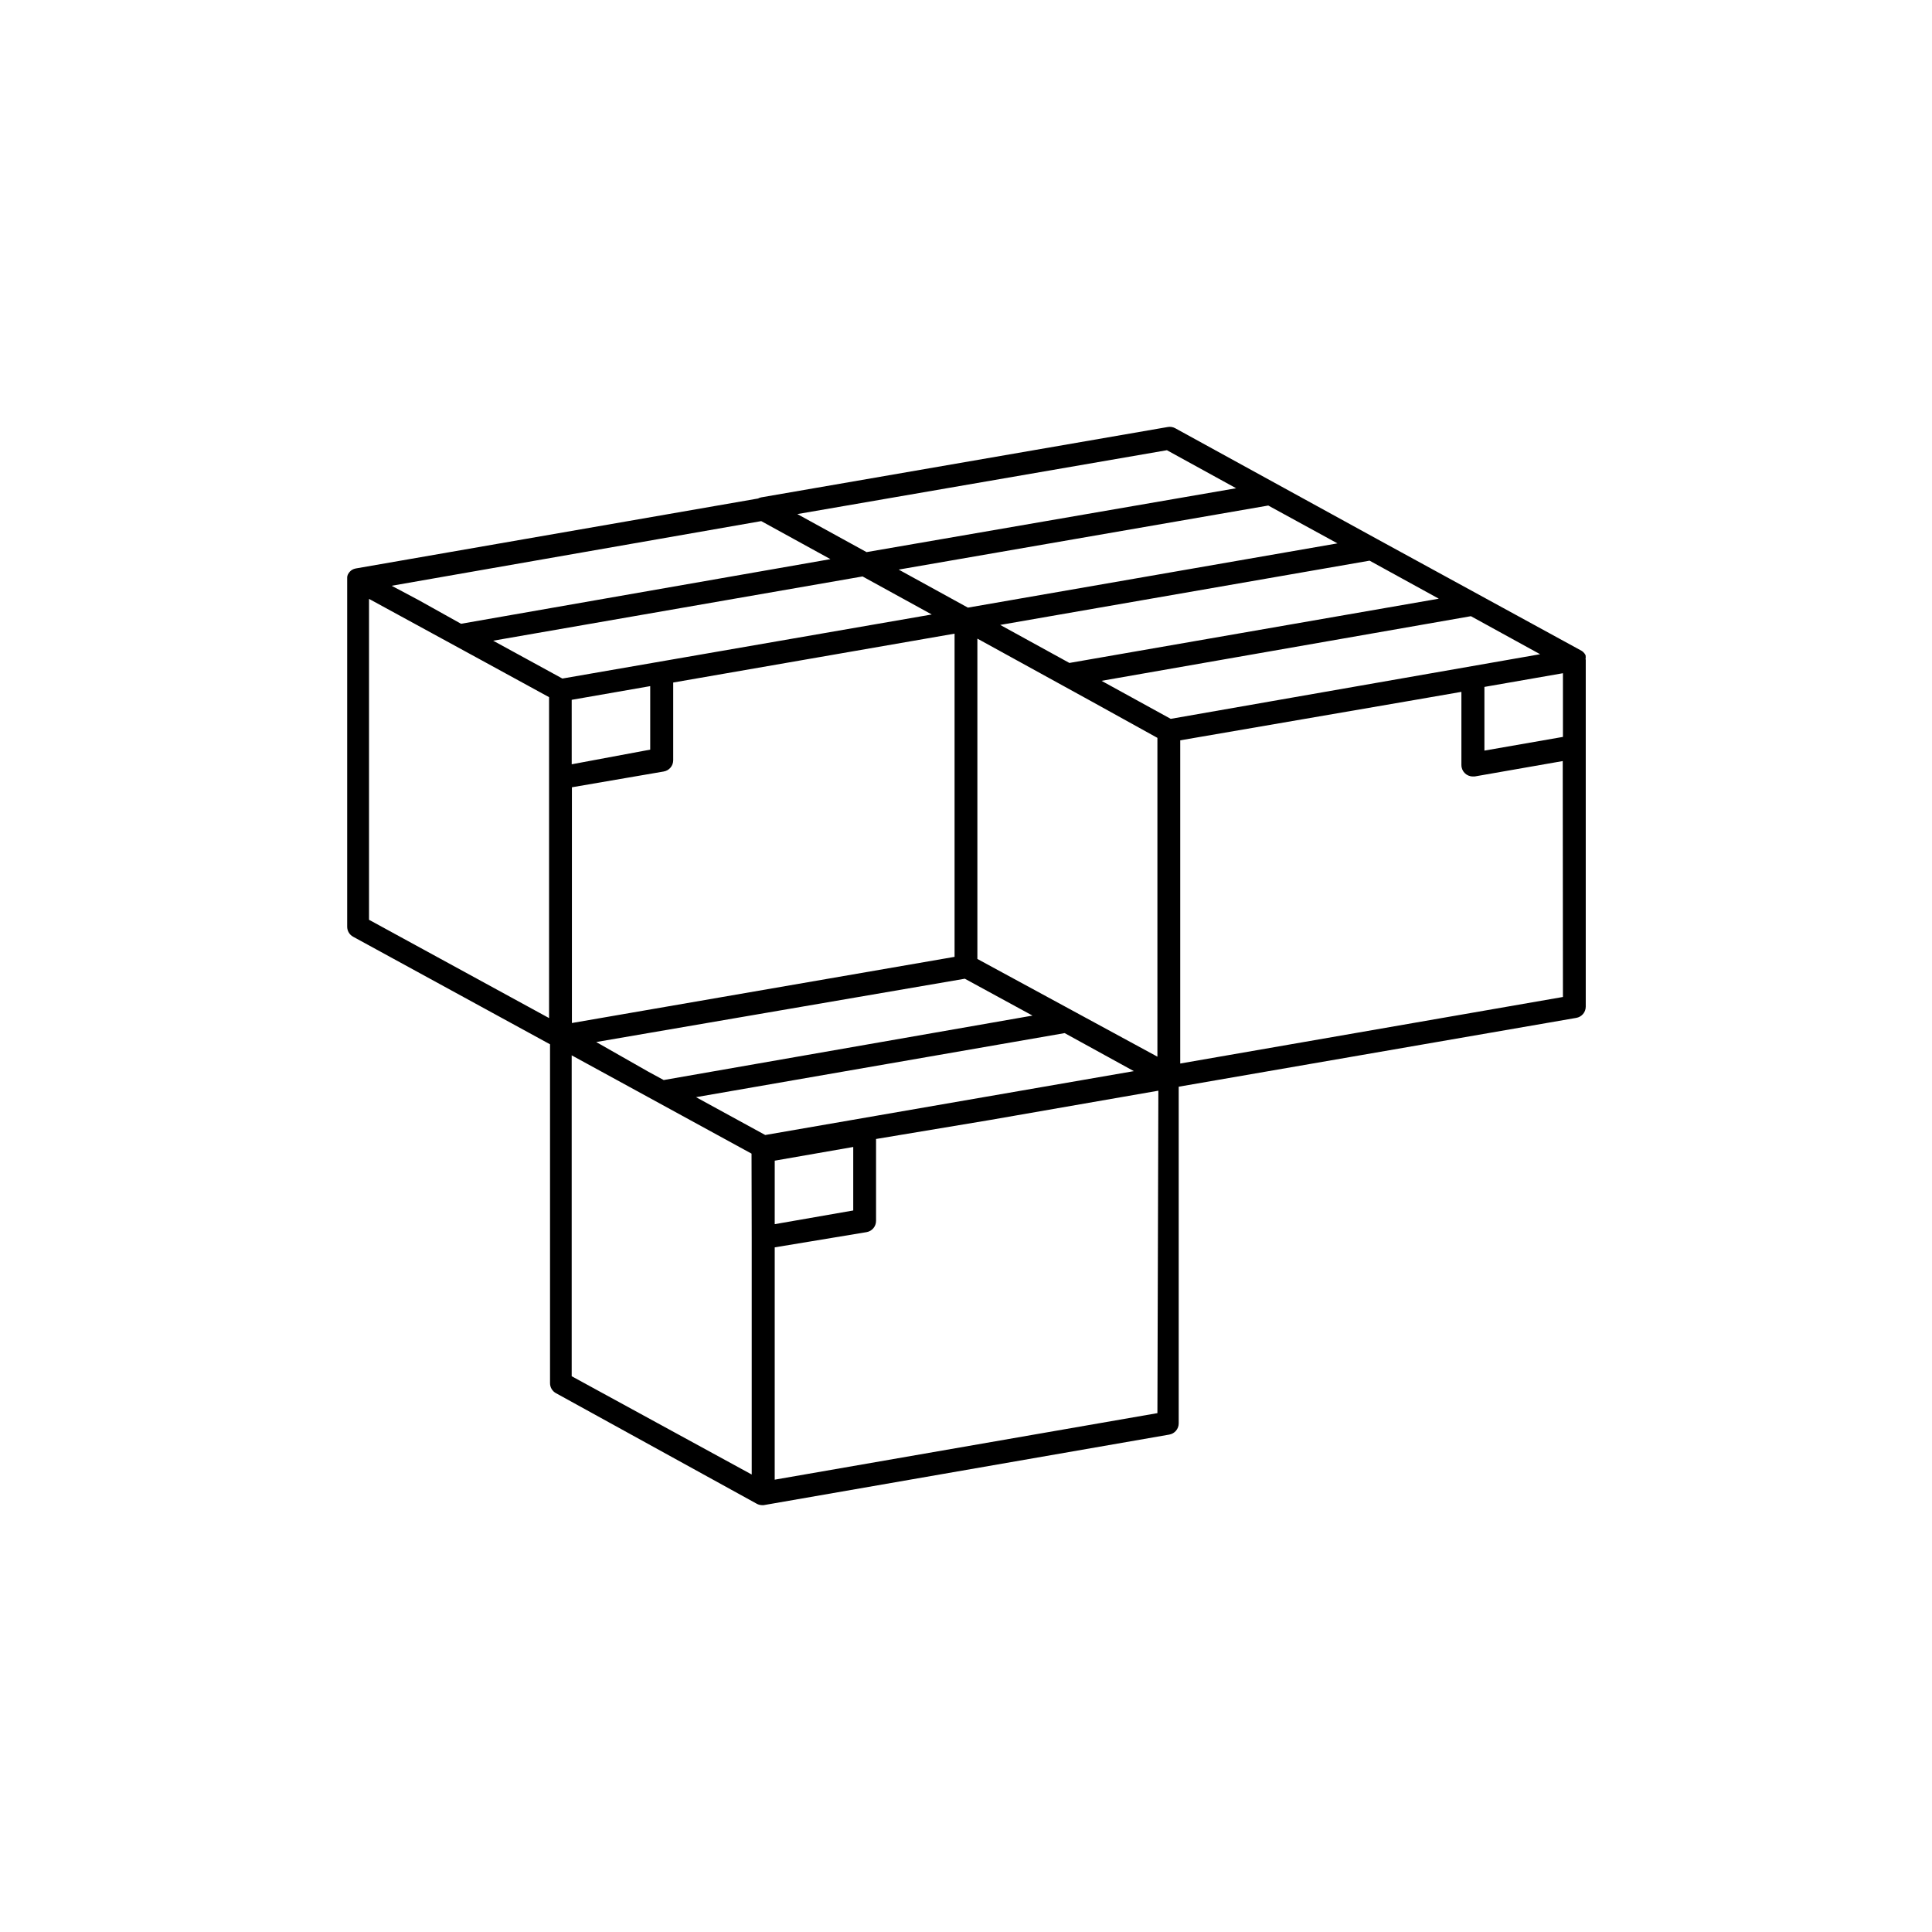
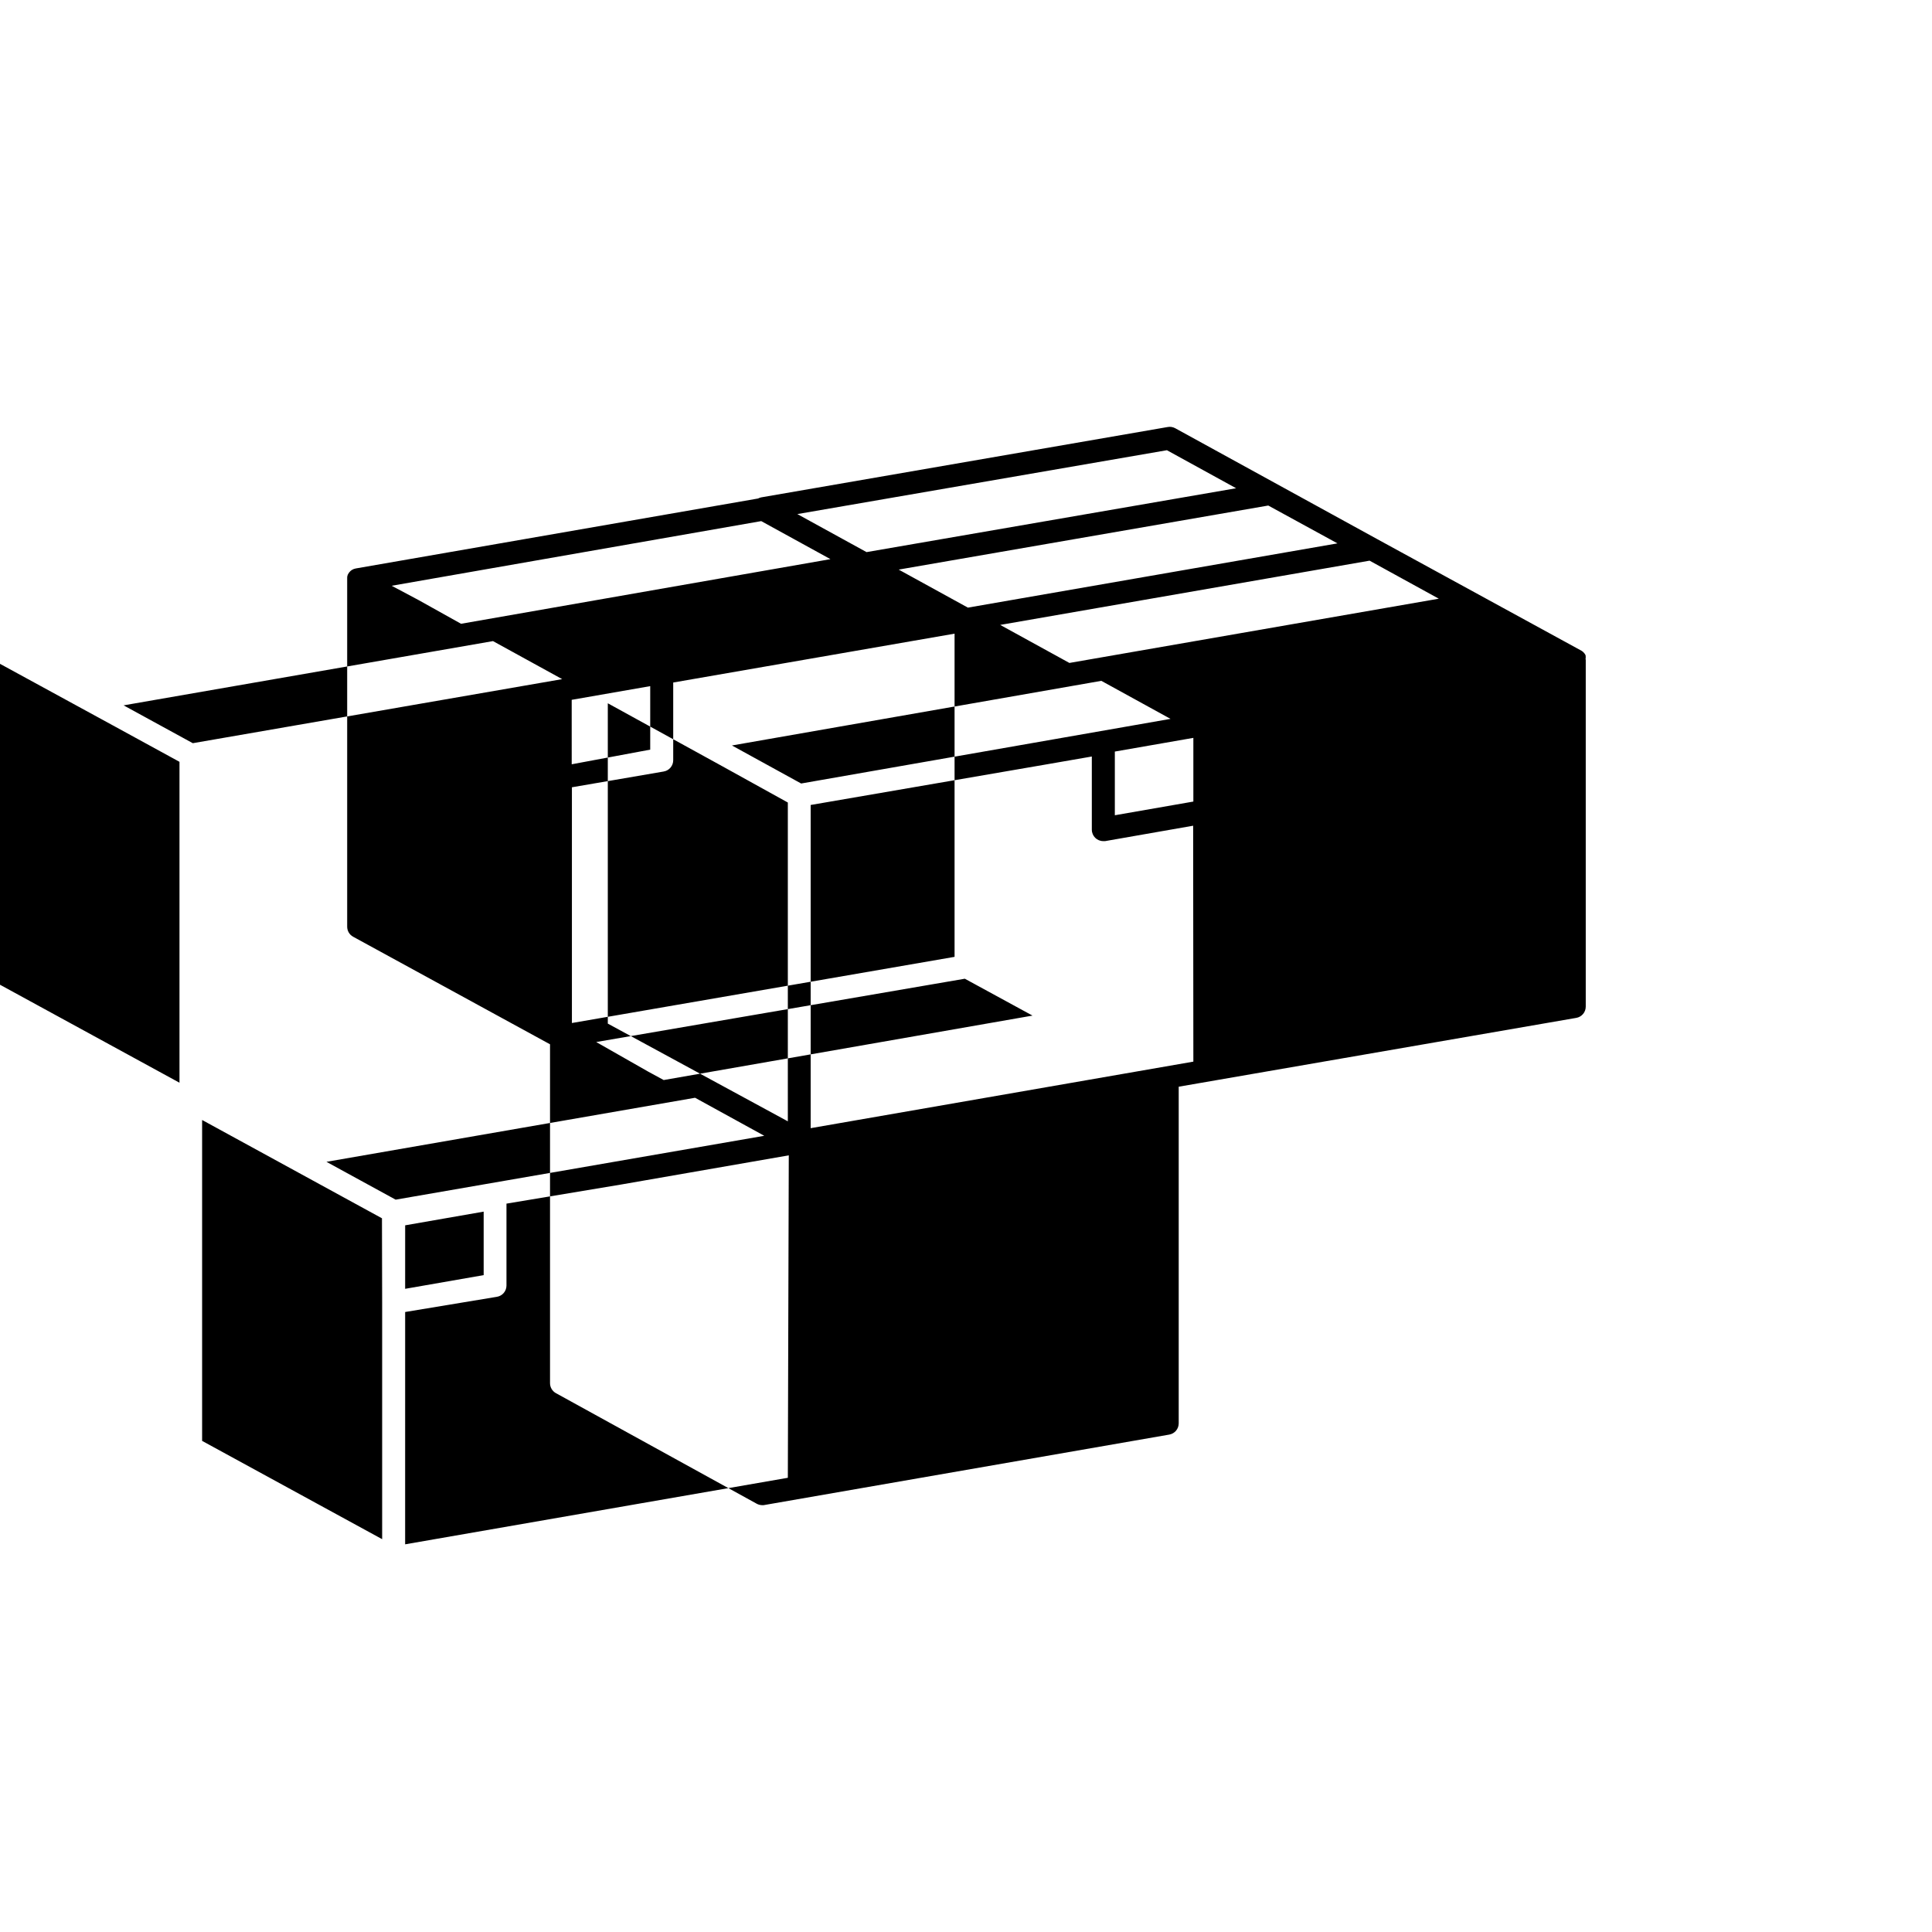
<svg xmlns="http://www.w3.org/2000/svg" fill="#000000" width="800px" height="800px" version="1.1" viewBox="144 144 512 512">
-   <path d="m564.19 318.68c0.062-0.352 0.062-0.707 0-1.059-0.176-0.344-0.414-0.652-0.707-0.906l-0.352-0.25-54.211-29.625-53.504-29.371c-0.602-0.32-1.297-0.43-1.965-0.305l-107.71 18.641c-0.301 0.059-0.59 0.16-0.855 0.305l-106.61 18.539c-0.34 0.062-0.664 0.18-0.957 0.352-0.391 0.242-0.719 0.57-0.961 0.957-0.262 0.387-0.383 0.848-0.352 1.312v92.297c-0.008 1.109 0.59 2.133 1.562 2.668l52.195 28.516v89.781c-0.008 1.109 0.59 2.133 1.562 2.668l53.25 29.324c0.406 0.215 0.852 0.336 1.312 0.352h0.504l107.46-18.691c1.453-0.246 2.516-1.5 2.519-2.973v-89.223l105.35-18.238c1.449-0.246 2.516-1.5 2.519-2.973v-91.945s-0.051-0.102-0.051-0.152zm-38.895-16.02-97.891 17.027-18.34-10.078 97.891-17.027zm-26.852-14.66-97.941 17.027-18.34-10.078 97.941-16.977zm-178.55 60.457v-0.004c1.449-0.242 2.512-1.5 2.516-2.973v-20.605l74.562-12.949v85.648l-101.41 17.535v-62.473zm-24.383-1.914-0.004-17.082 20.809-3.629v16.828zm104.18 56.828 17.938 9.773-97.738 17.078-4.082-2.215-13.805-7.859zm53.555-140.06 18.34 10.078-97.941 16.926-18.34-10.078zm-107.51 18.789 18.34 10.078-97.891 17.129-11.285-6.297-7.106-3.777zm-56.227 67.965v63.734l-47.711-26.047v-85.043l29.926 16.324 17.785 9.723zm-14.812-36.273 97.891-17.027 18.34 10.078-97.891 16.977zm68.52 158.25v62.723l-47.711-26.047v-85.043l29.223 15.973 18.438 10.078zm-14.762-37.281 97.688-16.977 18.34 10.078-97.688 16.926zm41.664 13.199v16.828l-20.809 3.629 0.004-16.828zm80.609 70.535-101.42 17.633 0.004-61.566 24.332-4.031c1.453-0.246 2.516-1.5 2.519-2.973v-21.715l30.23-5.039 44.586-7.758zm0-94.465-47.711-25.898v-84.891l30.23 16.625 17.48 9.676zm3.527-89.527-18.34-10.078 97.891-17.129 18.34 10.078zm103.94 73.707-101.42 17.633v-85.648l62.32-10.73 12.191-2.117v19.398h0.004c0 1.668 1.352 3.023 3.019 3.023h0.504l23.328-4.082zm0-68.922-20.809 3.629v-16.879l20.809-3.629z" />
+   <path d="m564.19 318.68c0.062-0.352 0.062-0.707 0-1.059-0.176-0.344-0.414-0.652-0.707-0.906l-0.352-0.25-54.211-29.625-53.504-29.371c-0.602-0.32-1.297-0.43-1.965-0.305l-107.71 18.641c-0.301 0.059-0.59 0.16-0.855 0.305l-106.61 18.539c-0.34 0.062-0.664 0.18-0.957 0.352-0.391 0.242-0.719 0.57-0.961 0.957-0.262 0.387-0.383 0.848-0.352 1.312v92.297c-0.008 1.109 0.59 2.133 1.562 2.668l52.195 28.516v89.781c-0.008 1.109 0.59 2.133 1.562 2.668l53.25 29.324c0.406 0.215 0.852 0.336 1.312 0.352h0.504l107.46-18.691c1.453-0.246 2.516-1.5 2.519-2.973v-89.223l105.35-18.238c1.449-0.246 2.516-1.5 2.519-2.973v-91.945s-0.051-0.102-0.051-0.152zm-38.895-16.02-97.891 17.027-18.34-10.078 97.891-17.027zm-26.852-14.66-97.941 17.027-18.34-10.078 97.941-16.977zm-178.55 60.457v-0.004c1.449-0.242 2.512-1.5 2.516-2.973v-20.605l74.562-12.949v85.648l-101.41 17.535v-62.473zm-24.383-1.914-0.004-17.082 20.809-3.629v16.828zm104.18 56.828 17.938 9.773-97.738 17.078-4.082-2.215-13.805-7.859zm53.555-140.06 18.34 10.078-97.941 16.926-18.34-10.078zm-107.51 18.789 18.34 10.078-97.891 17.129-11.285-6.297-7.106-3.777m-56.227 67.965v63.734l-47.711-26.047v-85.043l29.926 16.324 17.785 9.723zm-14.812-36.273 97.891-17.027 18.34 10.078-97.891 16.977zm68.52 158.25v62.723l-47.711-26.047v-85.043l29.223 15.973 18.438 10.078zm-14.762-37.281 97.688-16.977 18.34 10.078-97.688 16.926zm41.664 13.199v16.828l-20.809 3.629 0.004-16.828zm80.609 70.535-101.42 17.633 0.004-61.566 24.332-4.031c1.453-0.246 2.516-1.5 2.519-2.973v-21.715l30.23-5.039 44.586-7.758zm0-94.465-47.711-25.898v-84.891l30.23 16.625 17.48 9.676zm3.527-89.527-18.34-10.078 97.891-17.129 18.34 10.078zm103.94 73.707-101.42 17.633v-85.648l62.32-10.73 12.191-2.117v19.398h0.004c0 1.668 1.352 3.023 3.019 3.023h0.504l23.328-4.082zm0-68.922-20.809 3.629v-16.879l20.809-3.629z" />
</svg>